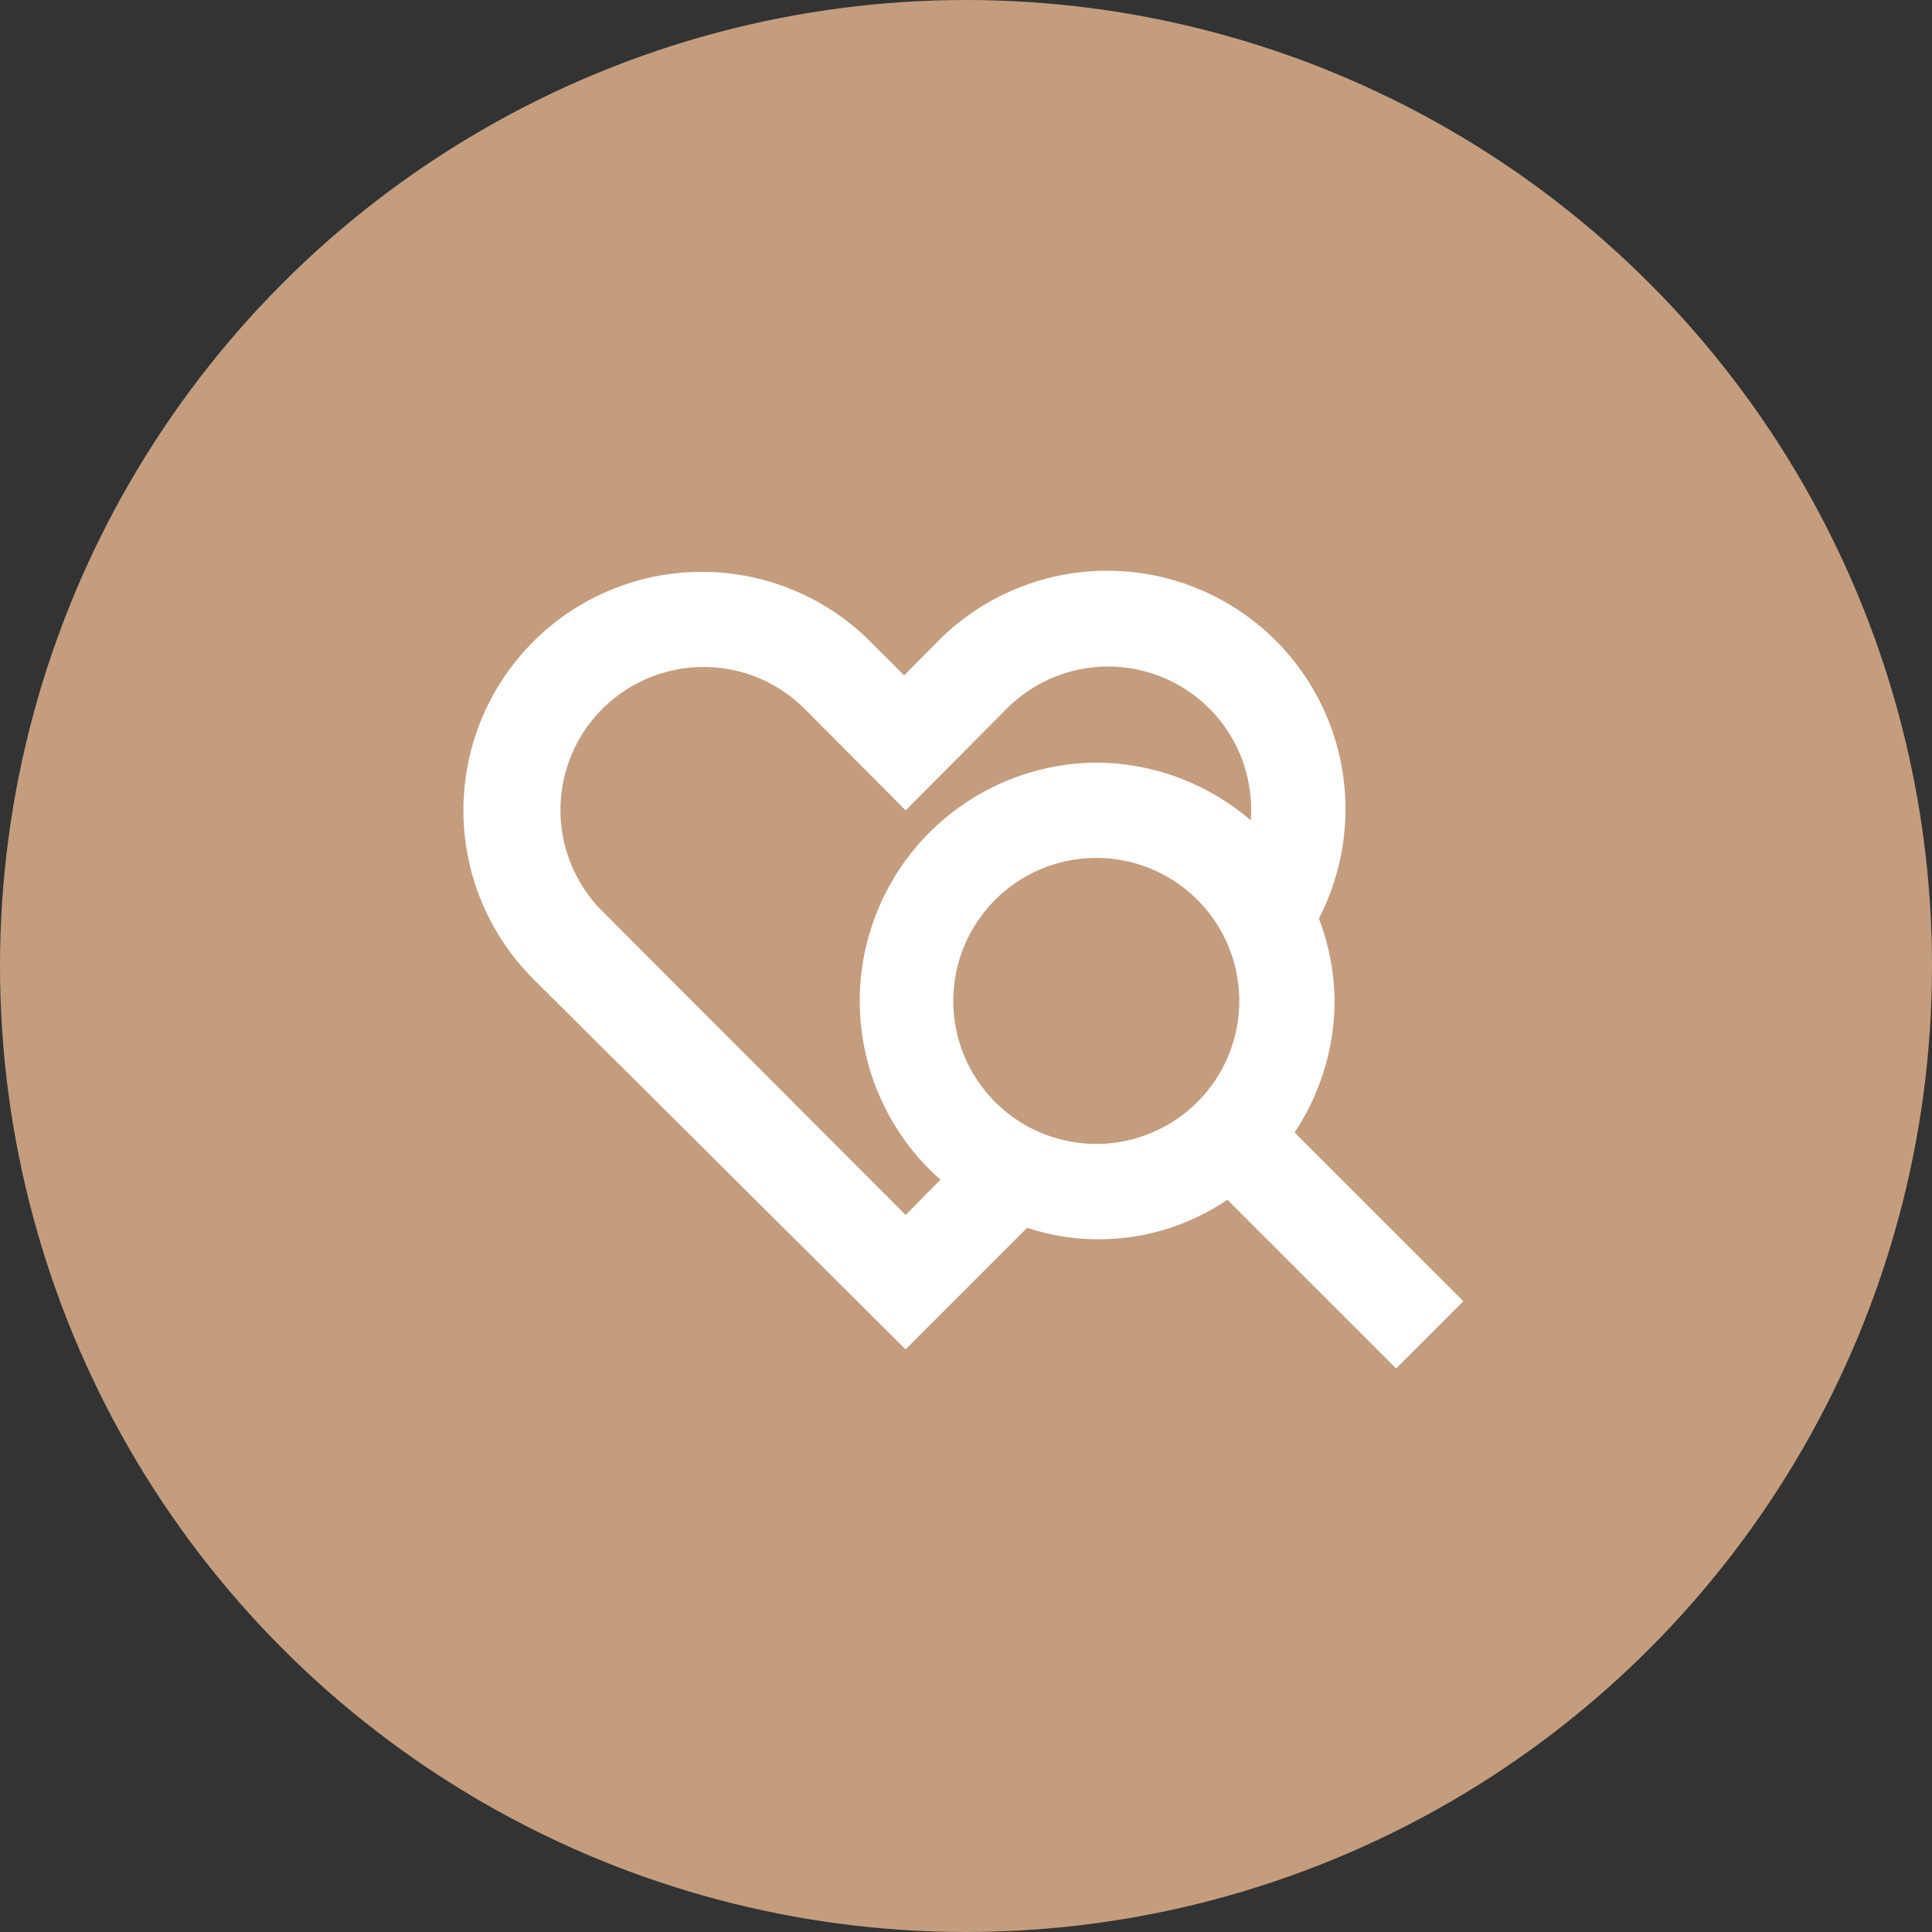
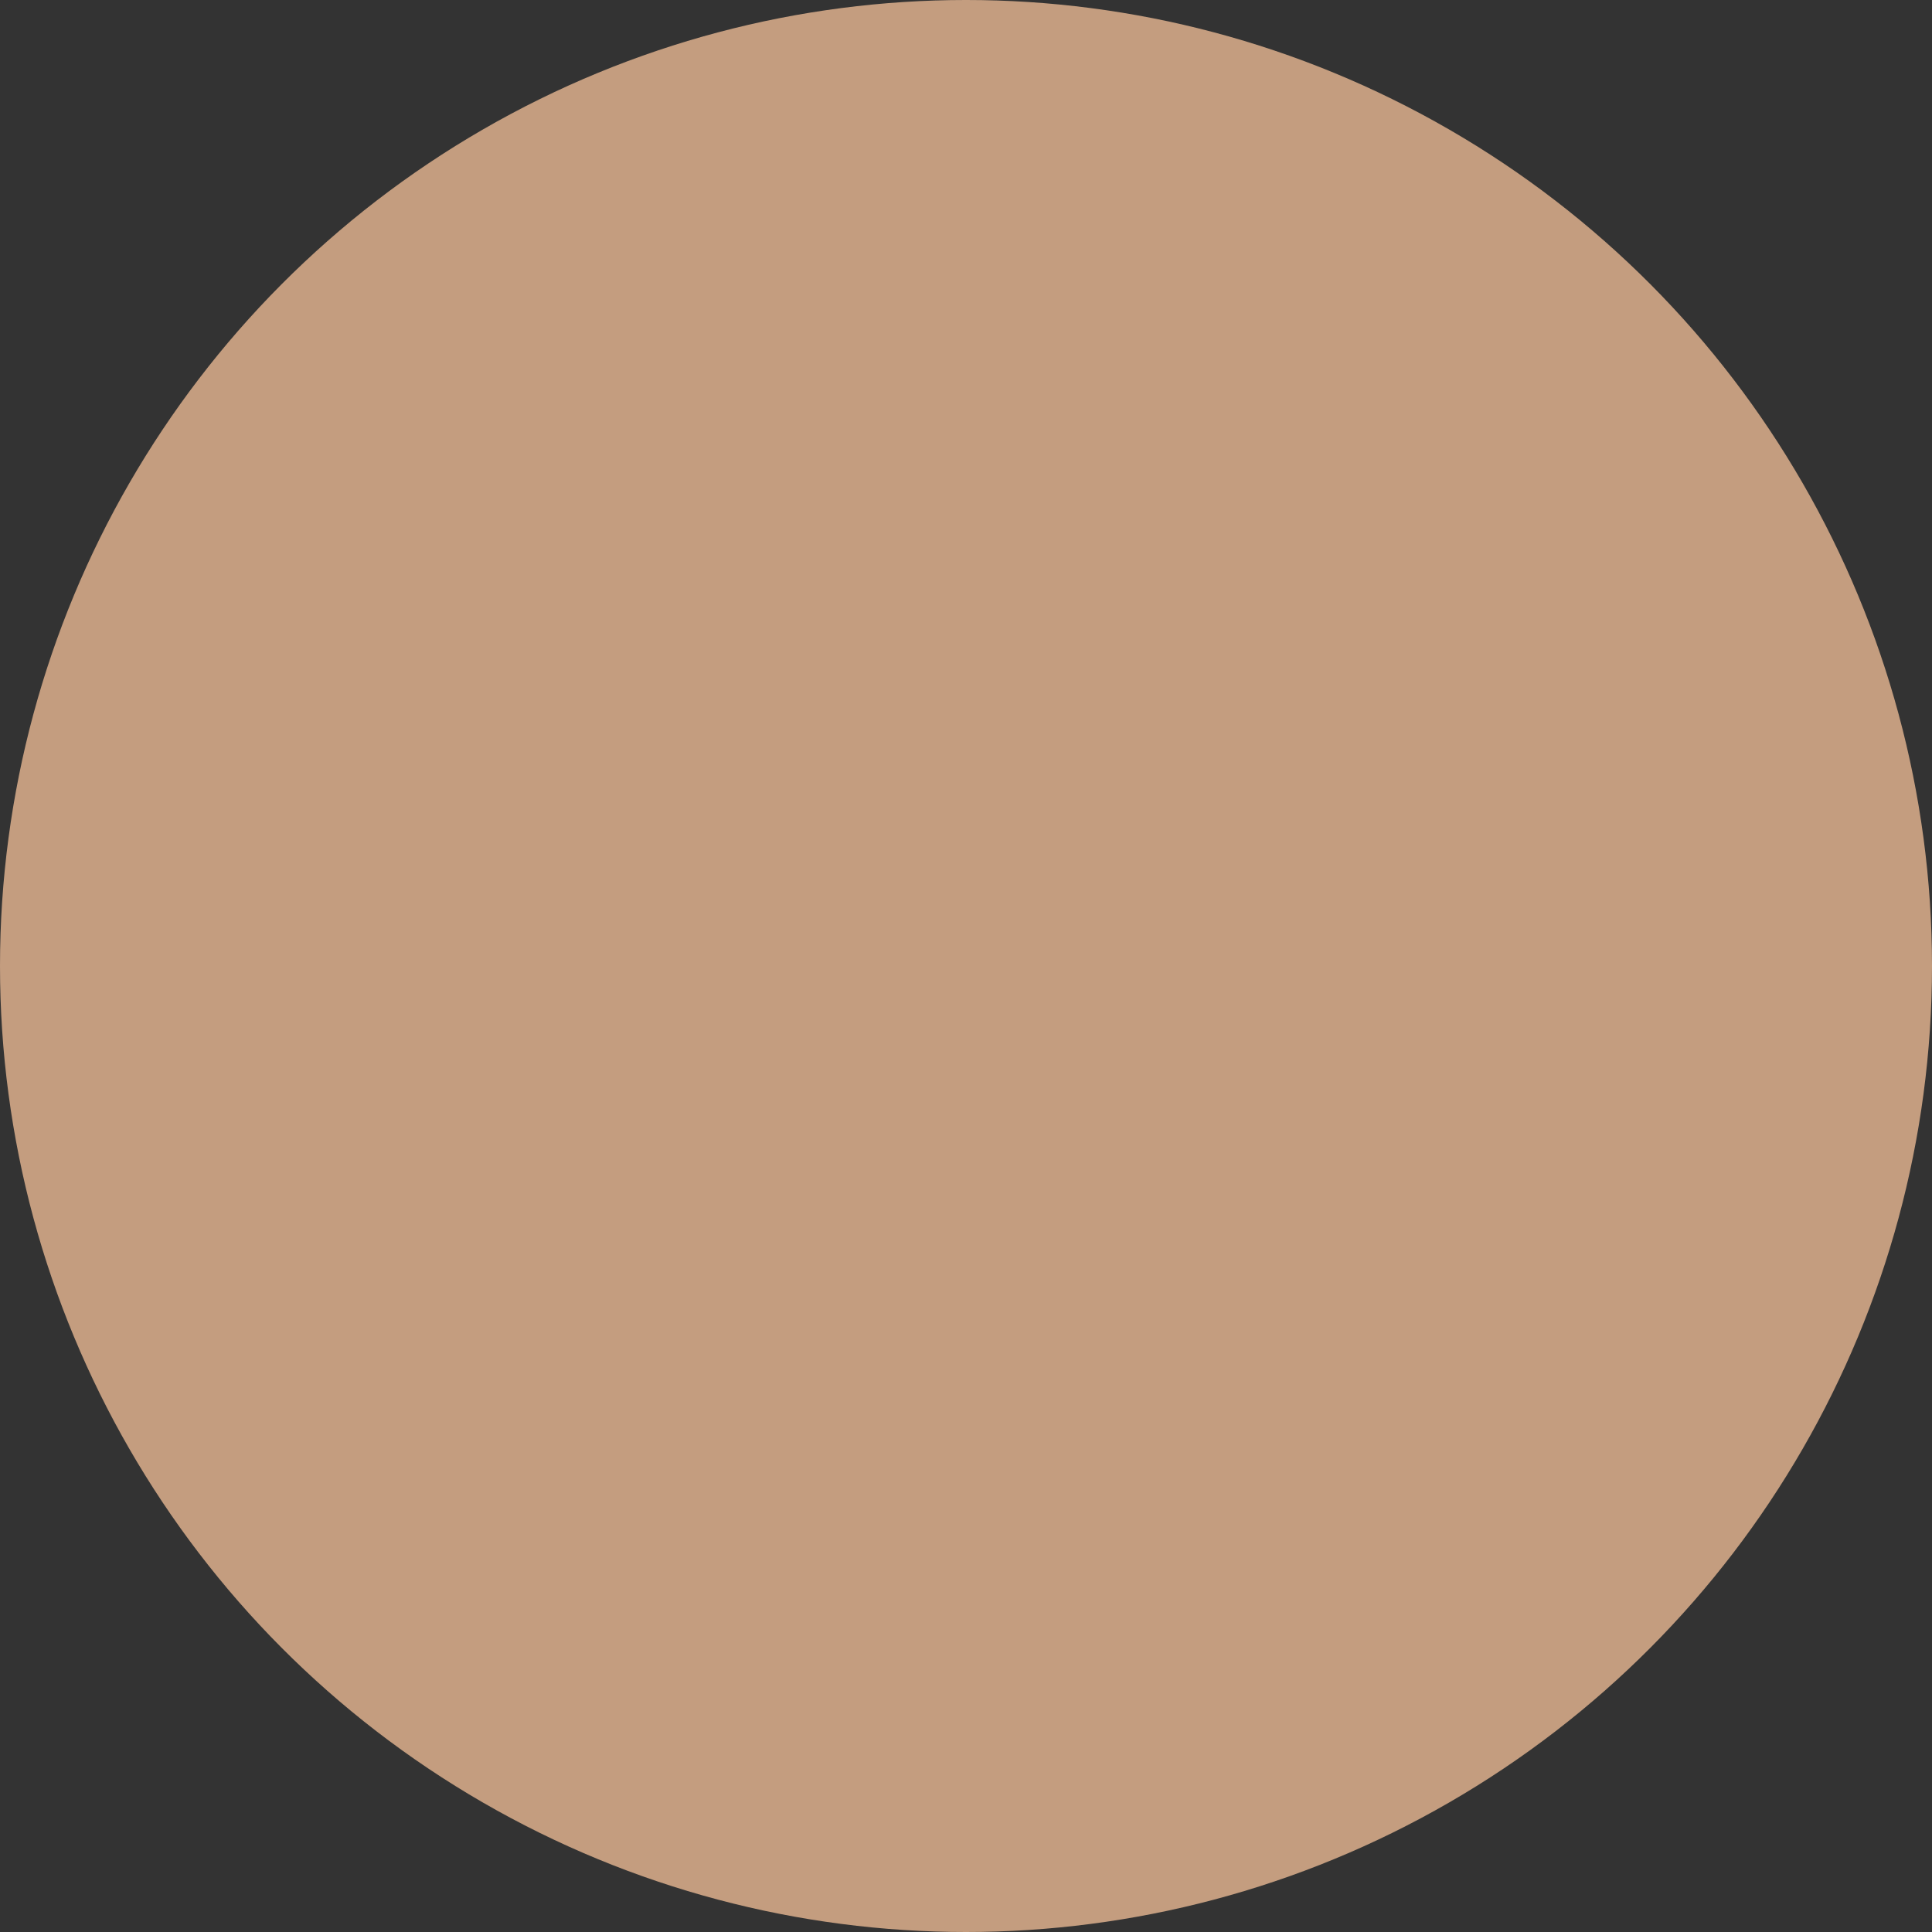
<svg xmlns="http://www.w3.org/2000/svg" fill="none" height="76" viewBox="0 0 76 76" width="76">
  <rect x="0" y="0" width="76" height="76" fill="#333333" stroke="none" />
  <circle cx="38" cy="38" fill="#c49d7f" r="38" />
-   <path d="M52.5 39.375a9.4 9.4 0 0 0-.618-3.244 9.376 9.376 0 0 0-15-10.893l-1.313 1.33-1.331-1.33a9.38 9.38 0 1 0-13.256 13.275L35.625 53.08l4.782-4.781a9 9 0 0 0 7.875-1.106l6.637 6.637 2.644-2.644-6.638-6.637a9.4 9.4 0 0 0 1.575-5.175m-16.875 8.419L23.7 35.85a5.628 5.628 0 0 1 7.95-7.969l3.975 3.994 3.975-3.994a5.625 5.625 0 0 1 9.6 4.388A9.38 9.38 0 0 0 43.125 30a9.375 9.375 0 0 0-6.13 16.406zm7.5-2.794a5.625 5.625 0 1 1 0-11.25 5.625 5.625 0 0 1 0 11.25" fill="#fff" />
</svg>